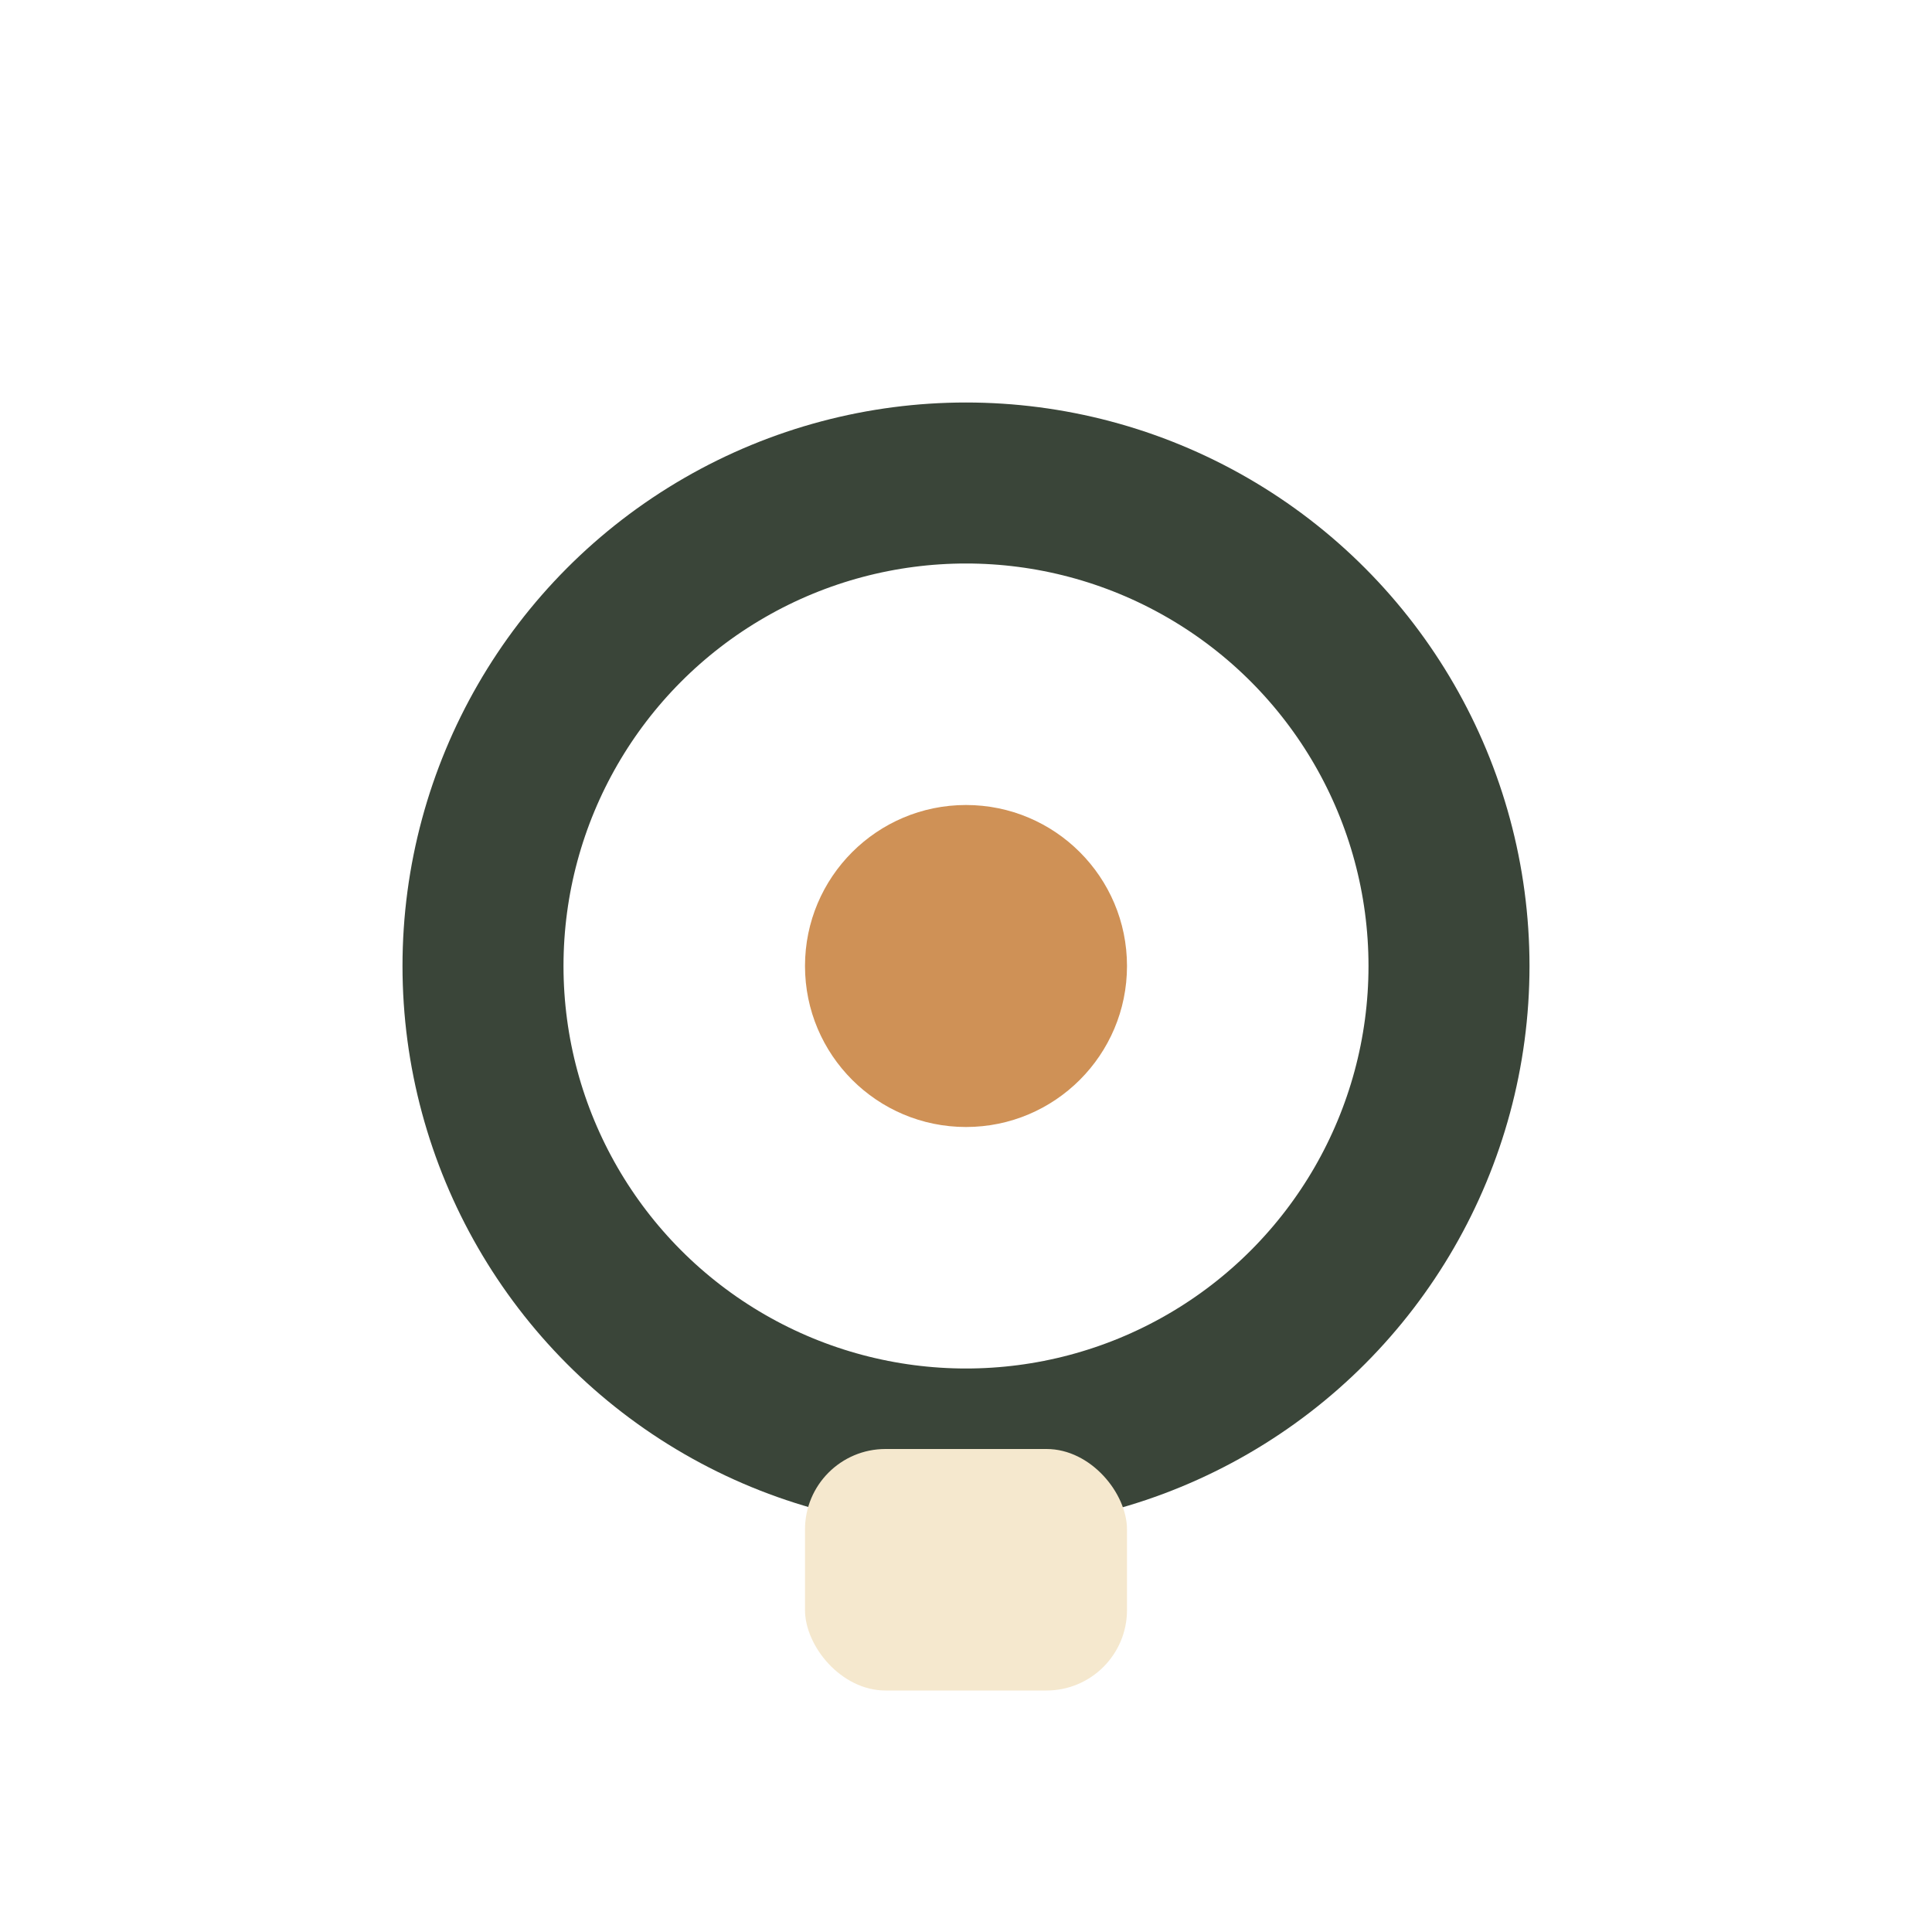
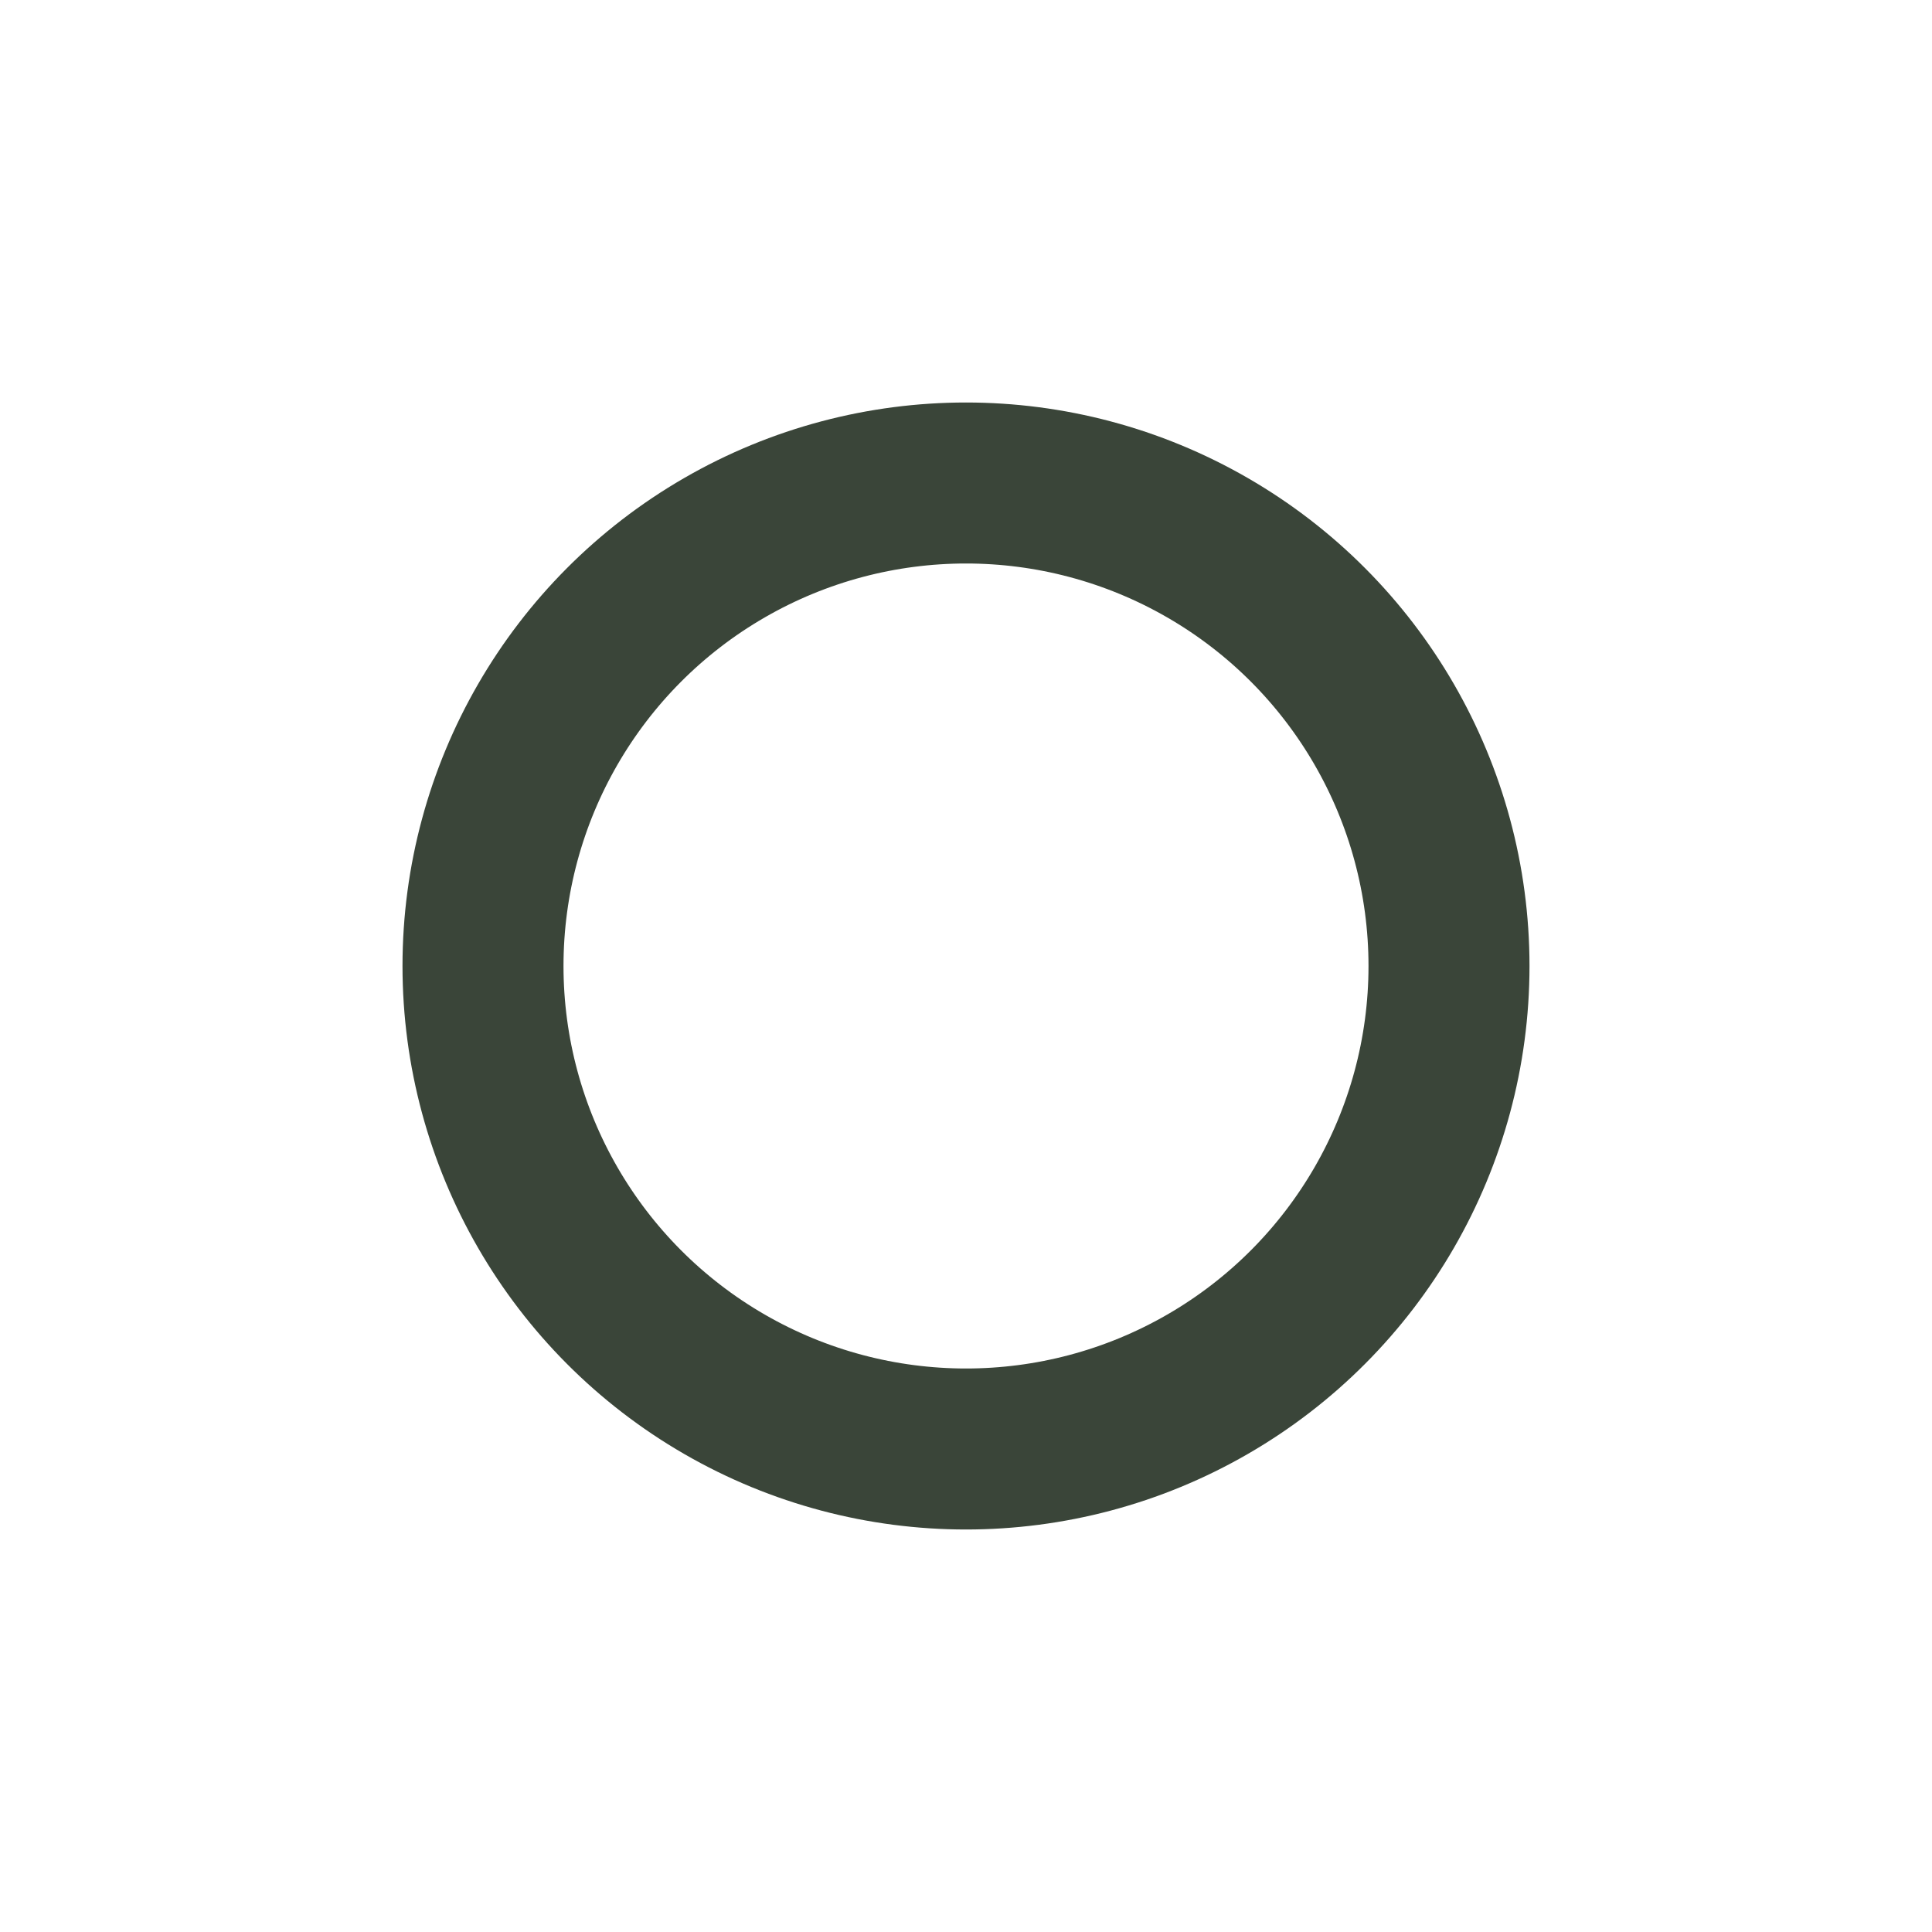
<svg xmlns="http://www.w3.org/2000/svg" viewBox="0 0 24 24">
  <circle cx="12" cy="12" r="6" fill="none" stroke="#3A4539" stroke-width="2" />
-   <circle cx="12" cy="12" r="2" fill="#CF9156" />
-   <rect x="10" y="18" width="4" height="3" rx="1" fill="#F5E8CE" />
</svg>